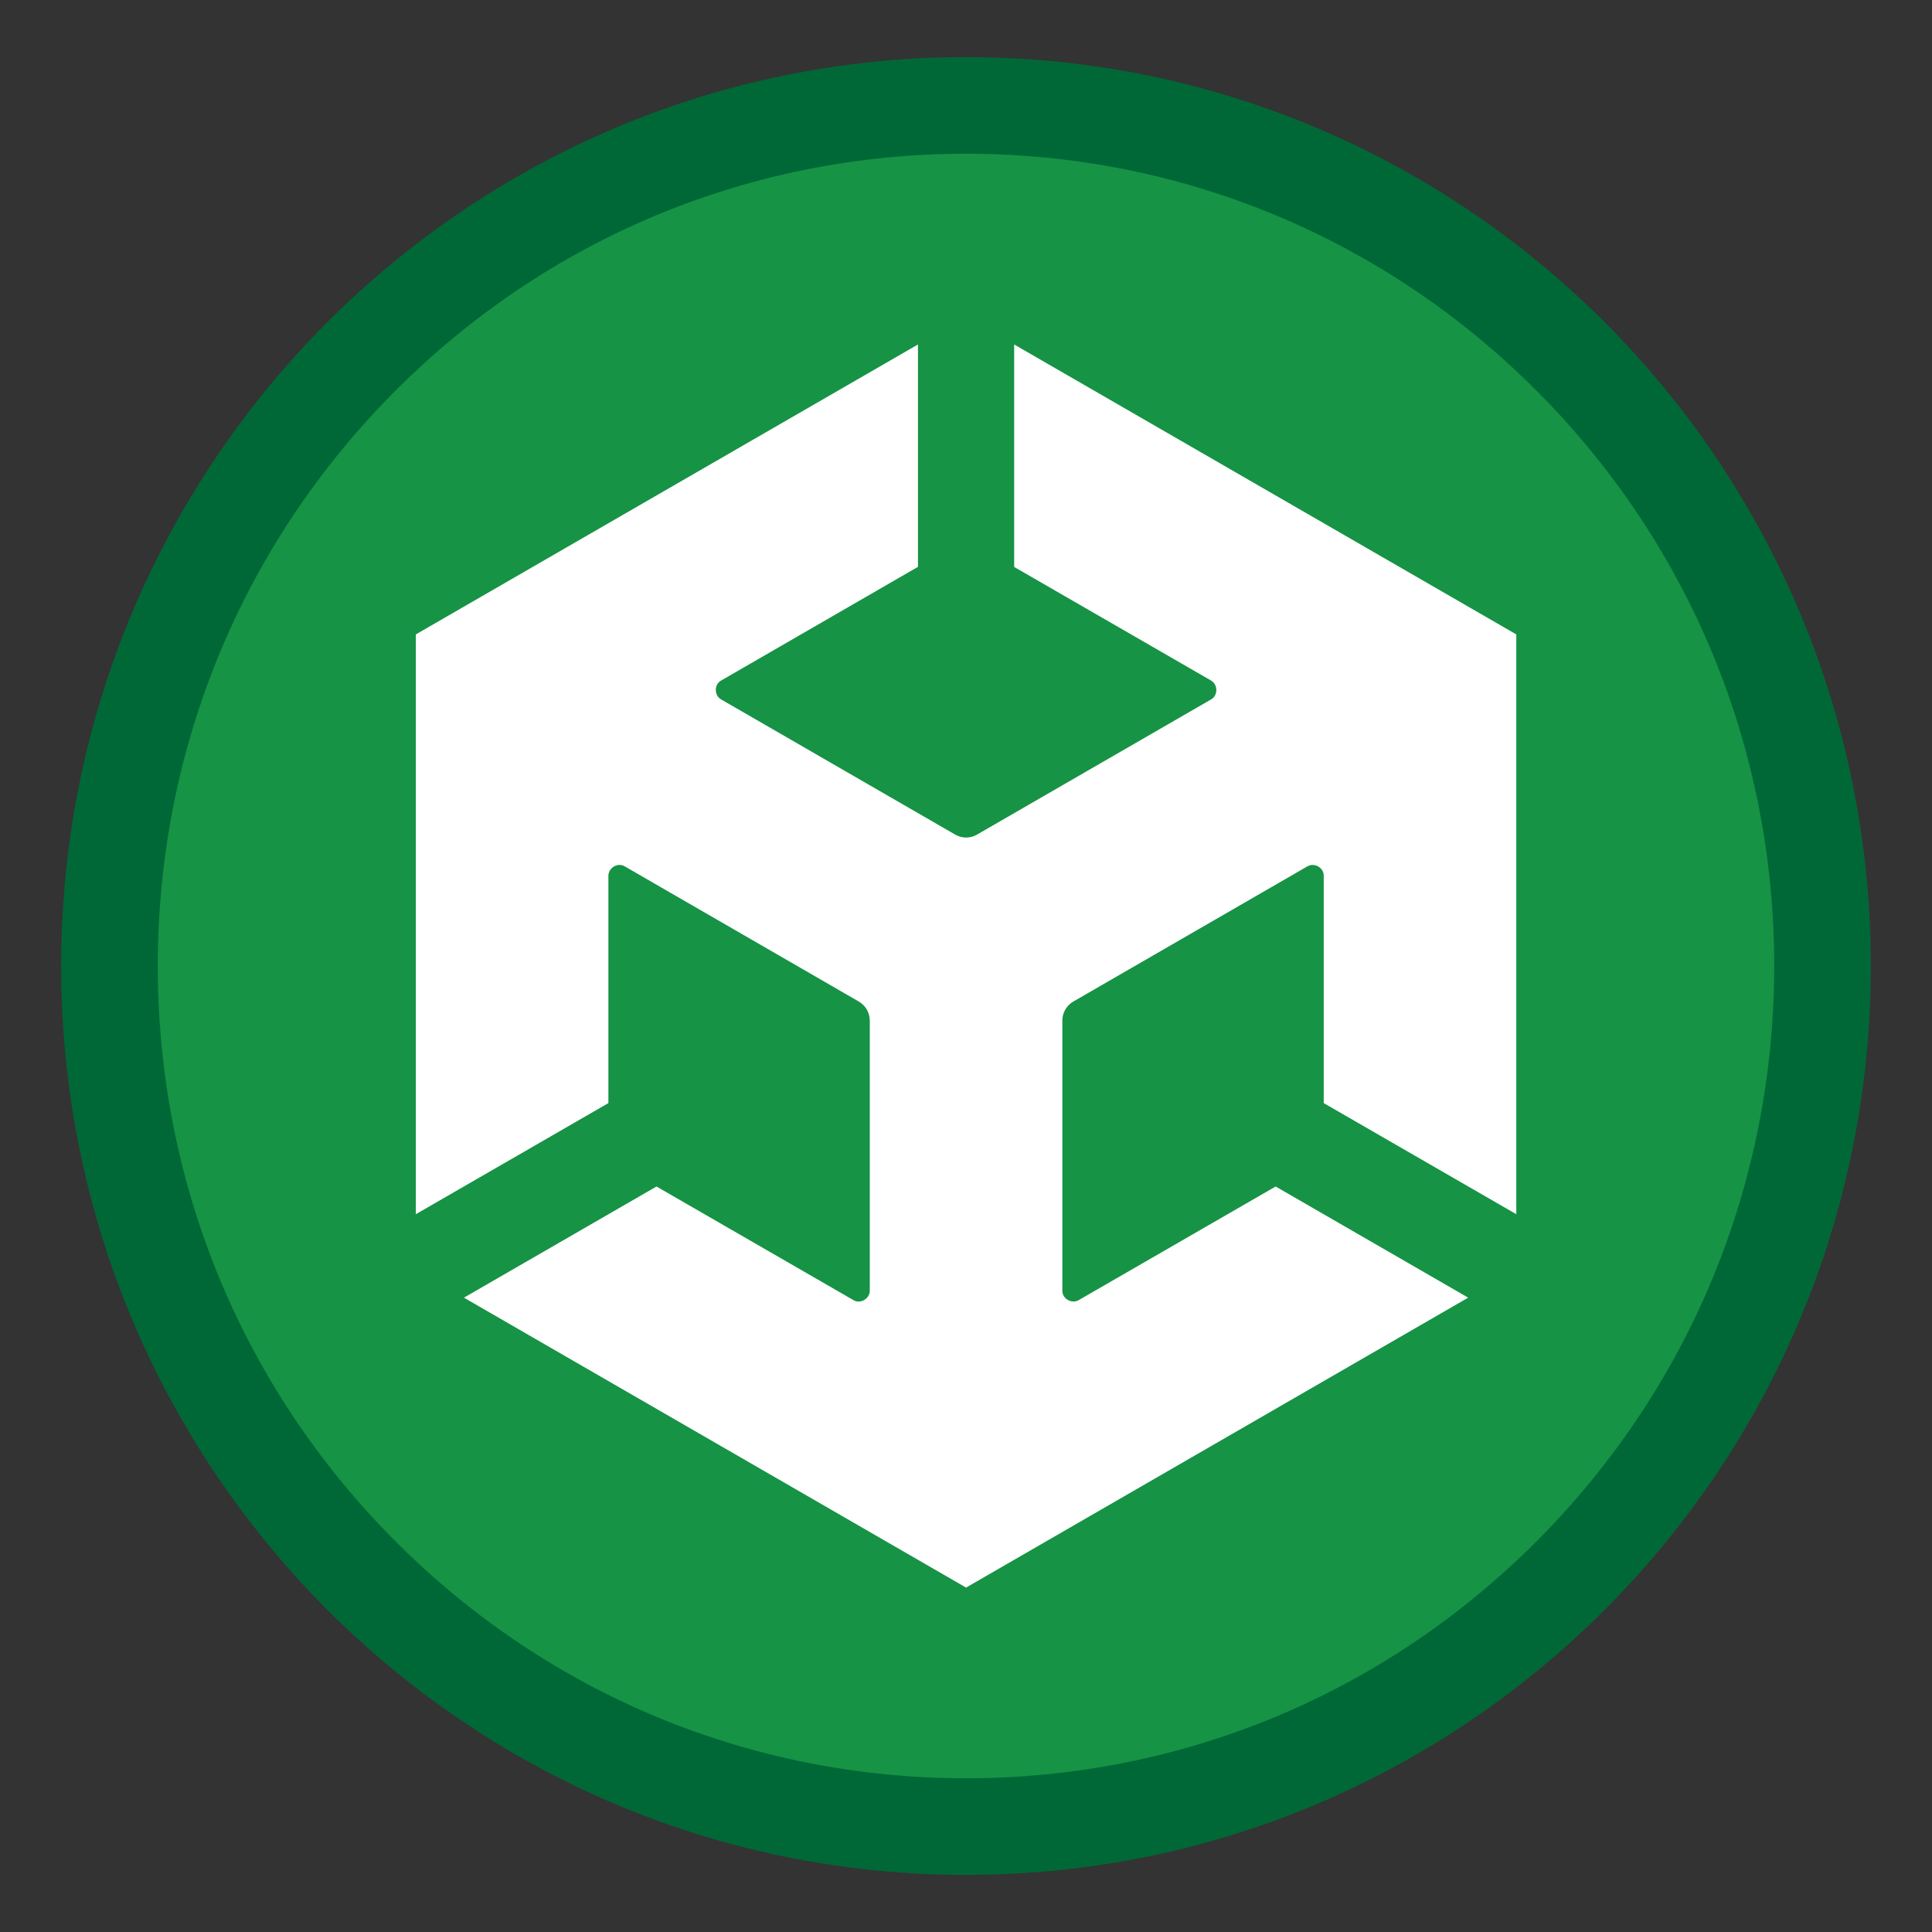
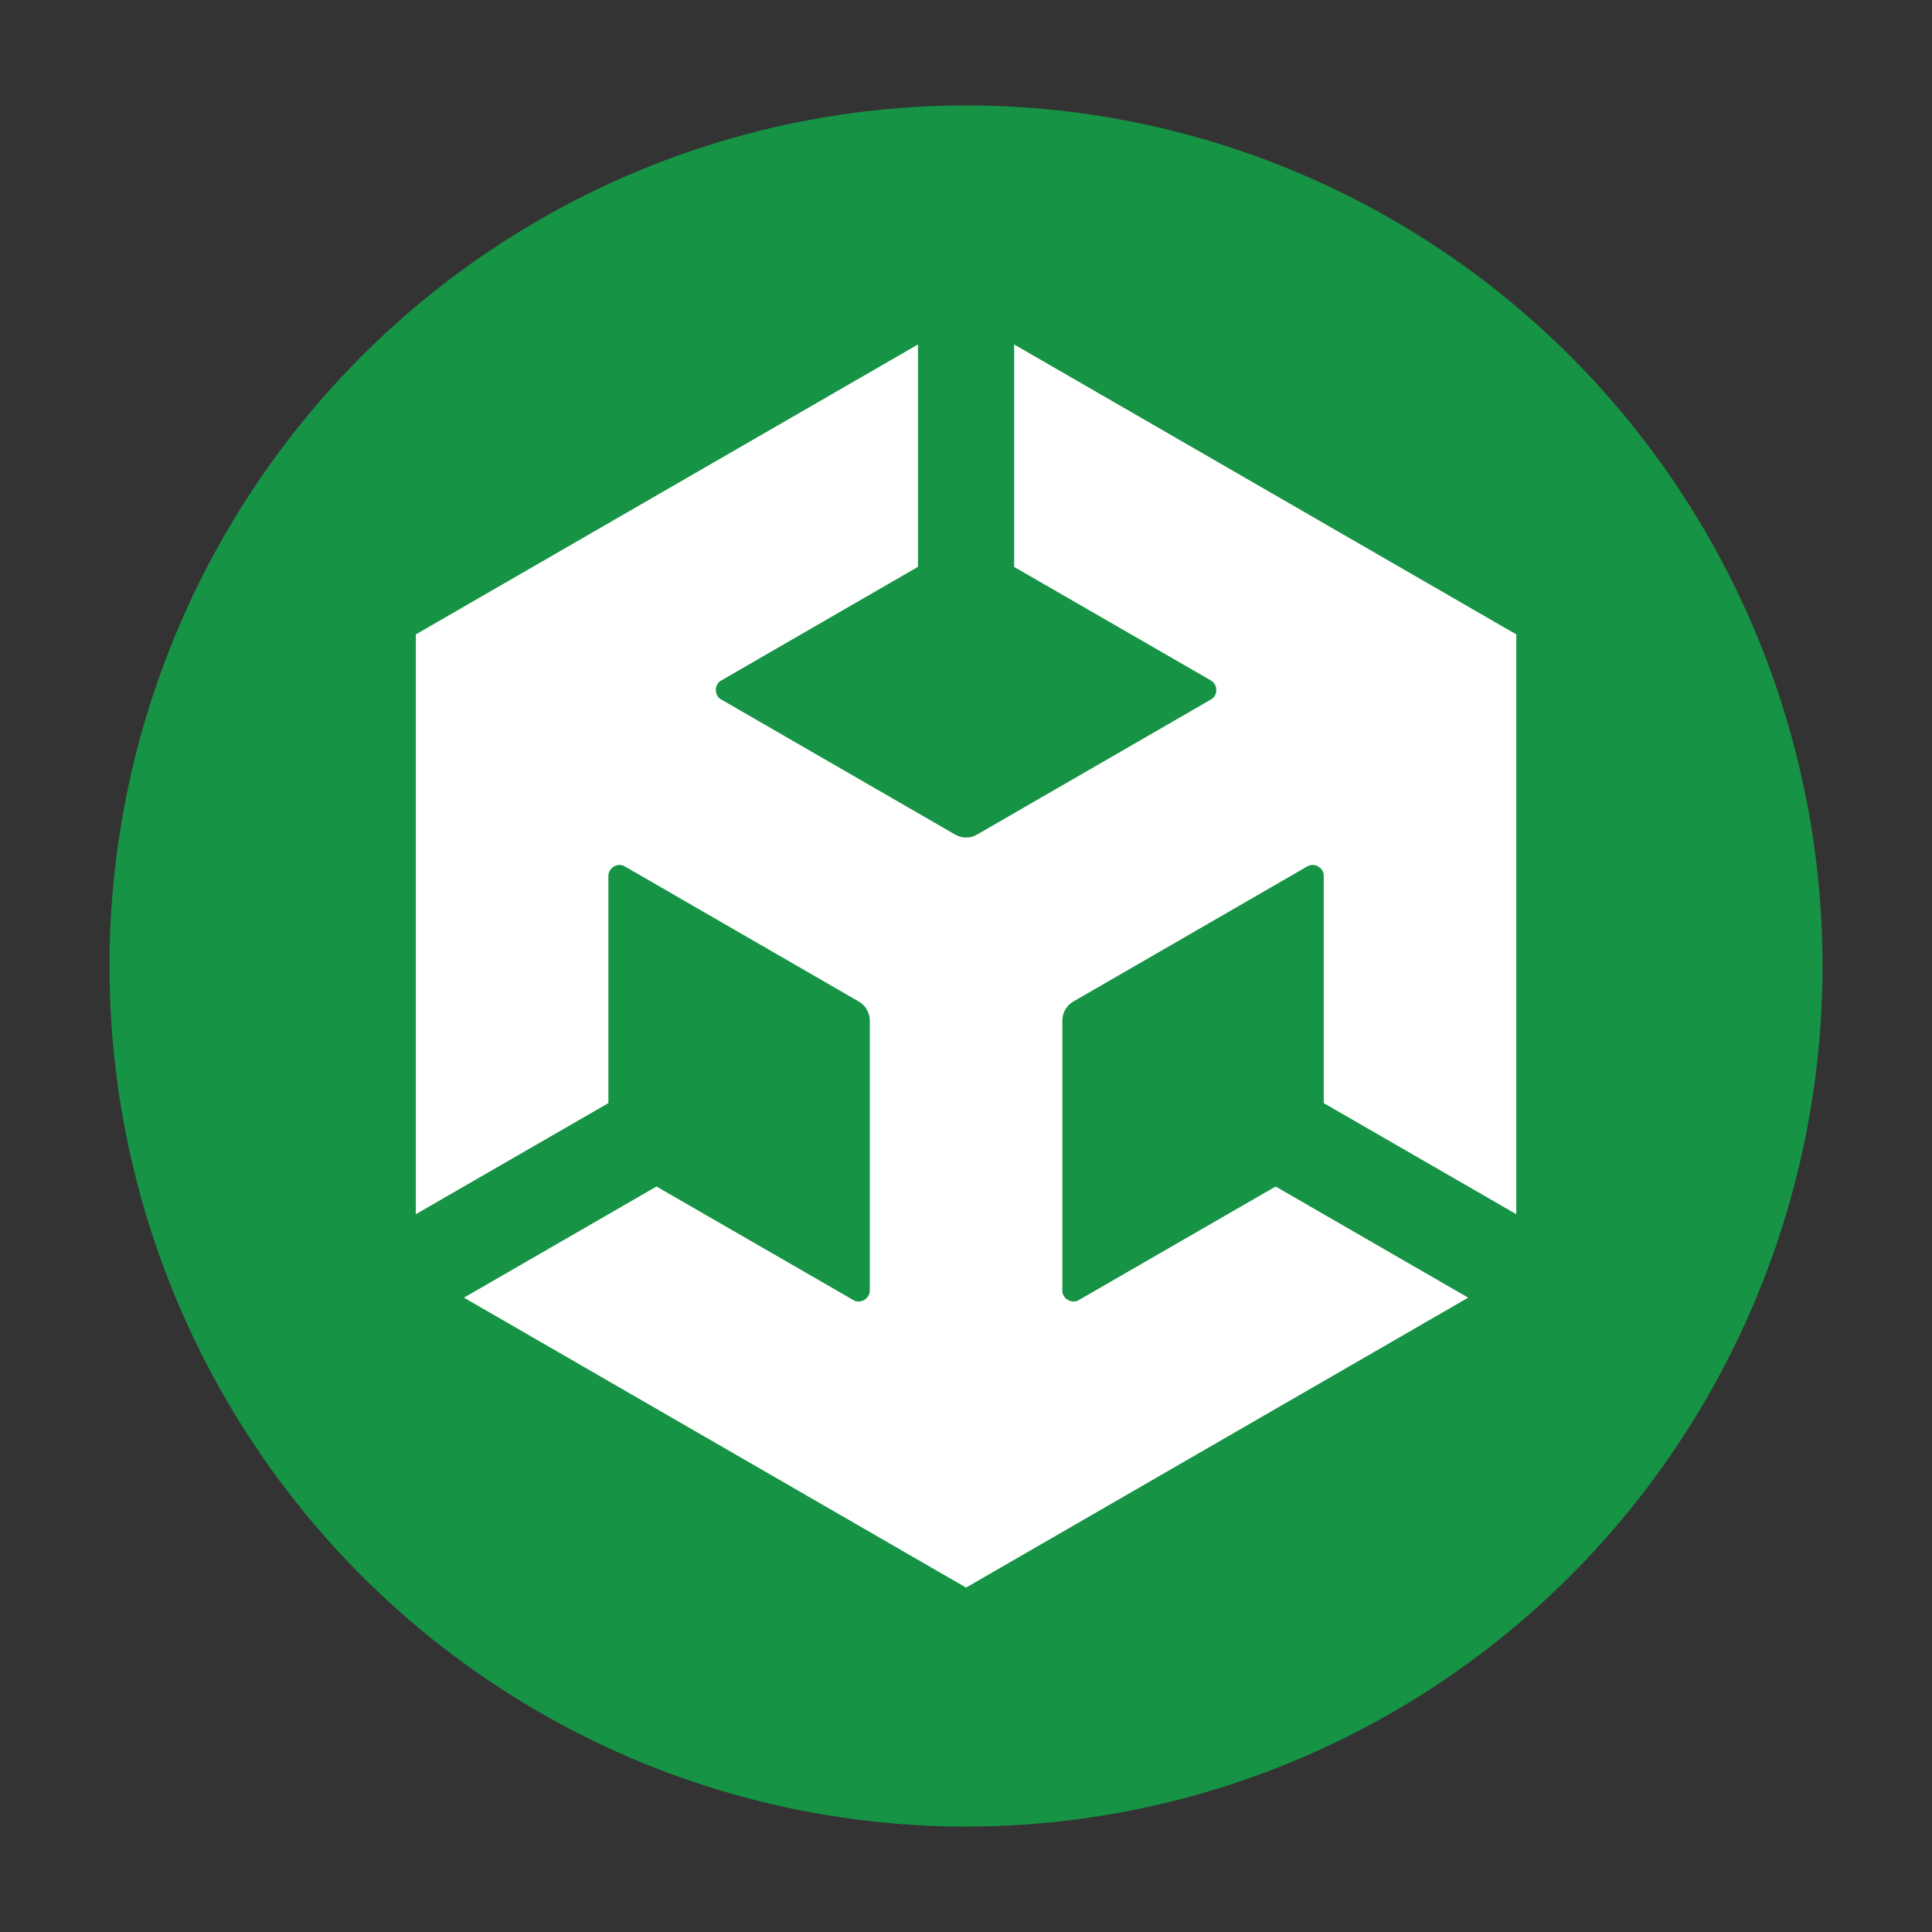
<svg xmlns="http://www.w3.org/2000/svg" id="unity" viewBox="0 0 300 300">
  <rect x="0" y="0" width="300" height="300" fill="#333333" stroke="none" />
  <defs>
    <style>
      .cls-1 {
        fill: #fff;
      }

      .cls-1, .cls-2, .cls-3 {
        stroke-width: 0px;
      }

      .cls-2 {
        fill: #169345;
      }

      .cls-3 {
        fill: #006837;
      }
    </style>
  </defs>
  <g>
    <ellipse class="cls-2" cx="150" cy="150" rx="133" ry="133.63" />
-     <path class="cls-3" d="m150,23.87c33.51,0,65.01,13.11,88.72,36.92,23.72,23.83,36.78,55.51,36.78,89.21s-13.06,65.39-36.78,89.21c-23.7,23.81-55.21,36.92-88.72,36.92s-65.01-13.11-88.72-36.92c-23.72-23.83-36.78-55.51-36.78-89.21s13.06-65.39,36.78-89.21c23.7-23.81,55.21-36.92,88.72-36.92m0-15C72.41,8.87,9.5,72.06,9.5,150s62.9,141.13,140.5,141.13,140.5-63.19,140.5-141.13S227.59,8.87,150,8.87h0Z" />
  </g>
  <path class="cls-1" d="m157.47,88.03l30.56,17.63c1.1.62,1.14,2.34,0,2.96l-36.31,20.97c-1.05.62-2.36.62-3.41,0l-36.31-20.97c-1.12-.6-1.14-2.36,0-2.96l30.54-17.64v-34.53l-77.97,45.02v90.03l29.9-17.25v-35.27c-.02-1.26,1.46-2.16,2.56-1.48l36.31,20.97c1.06.61,1.71,1.73,1.72,2.96v41.92c.02,1.26-1.46,2.16-2.56,1.48l-30.56-17.63-29.9,17.26,77.97,45.02,77.97-45.02-29.9-17.26-30.56,17.63c-1.08.66-2.6-.2-2.56-1.48v-41.92c0-1.26.7-2.38,1.72-2.96l36.31-20.97c1.08-.66,2.6.18,2.56,1.48v35.27l29.9,17.25v-90.03l-77.97-45.02v34.53Z" />
</svg>